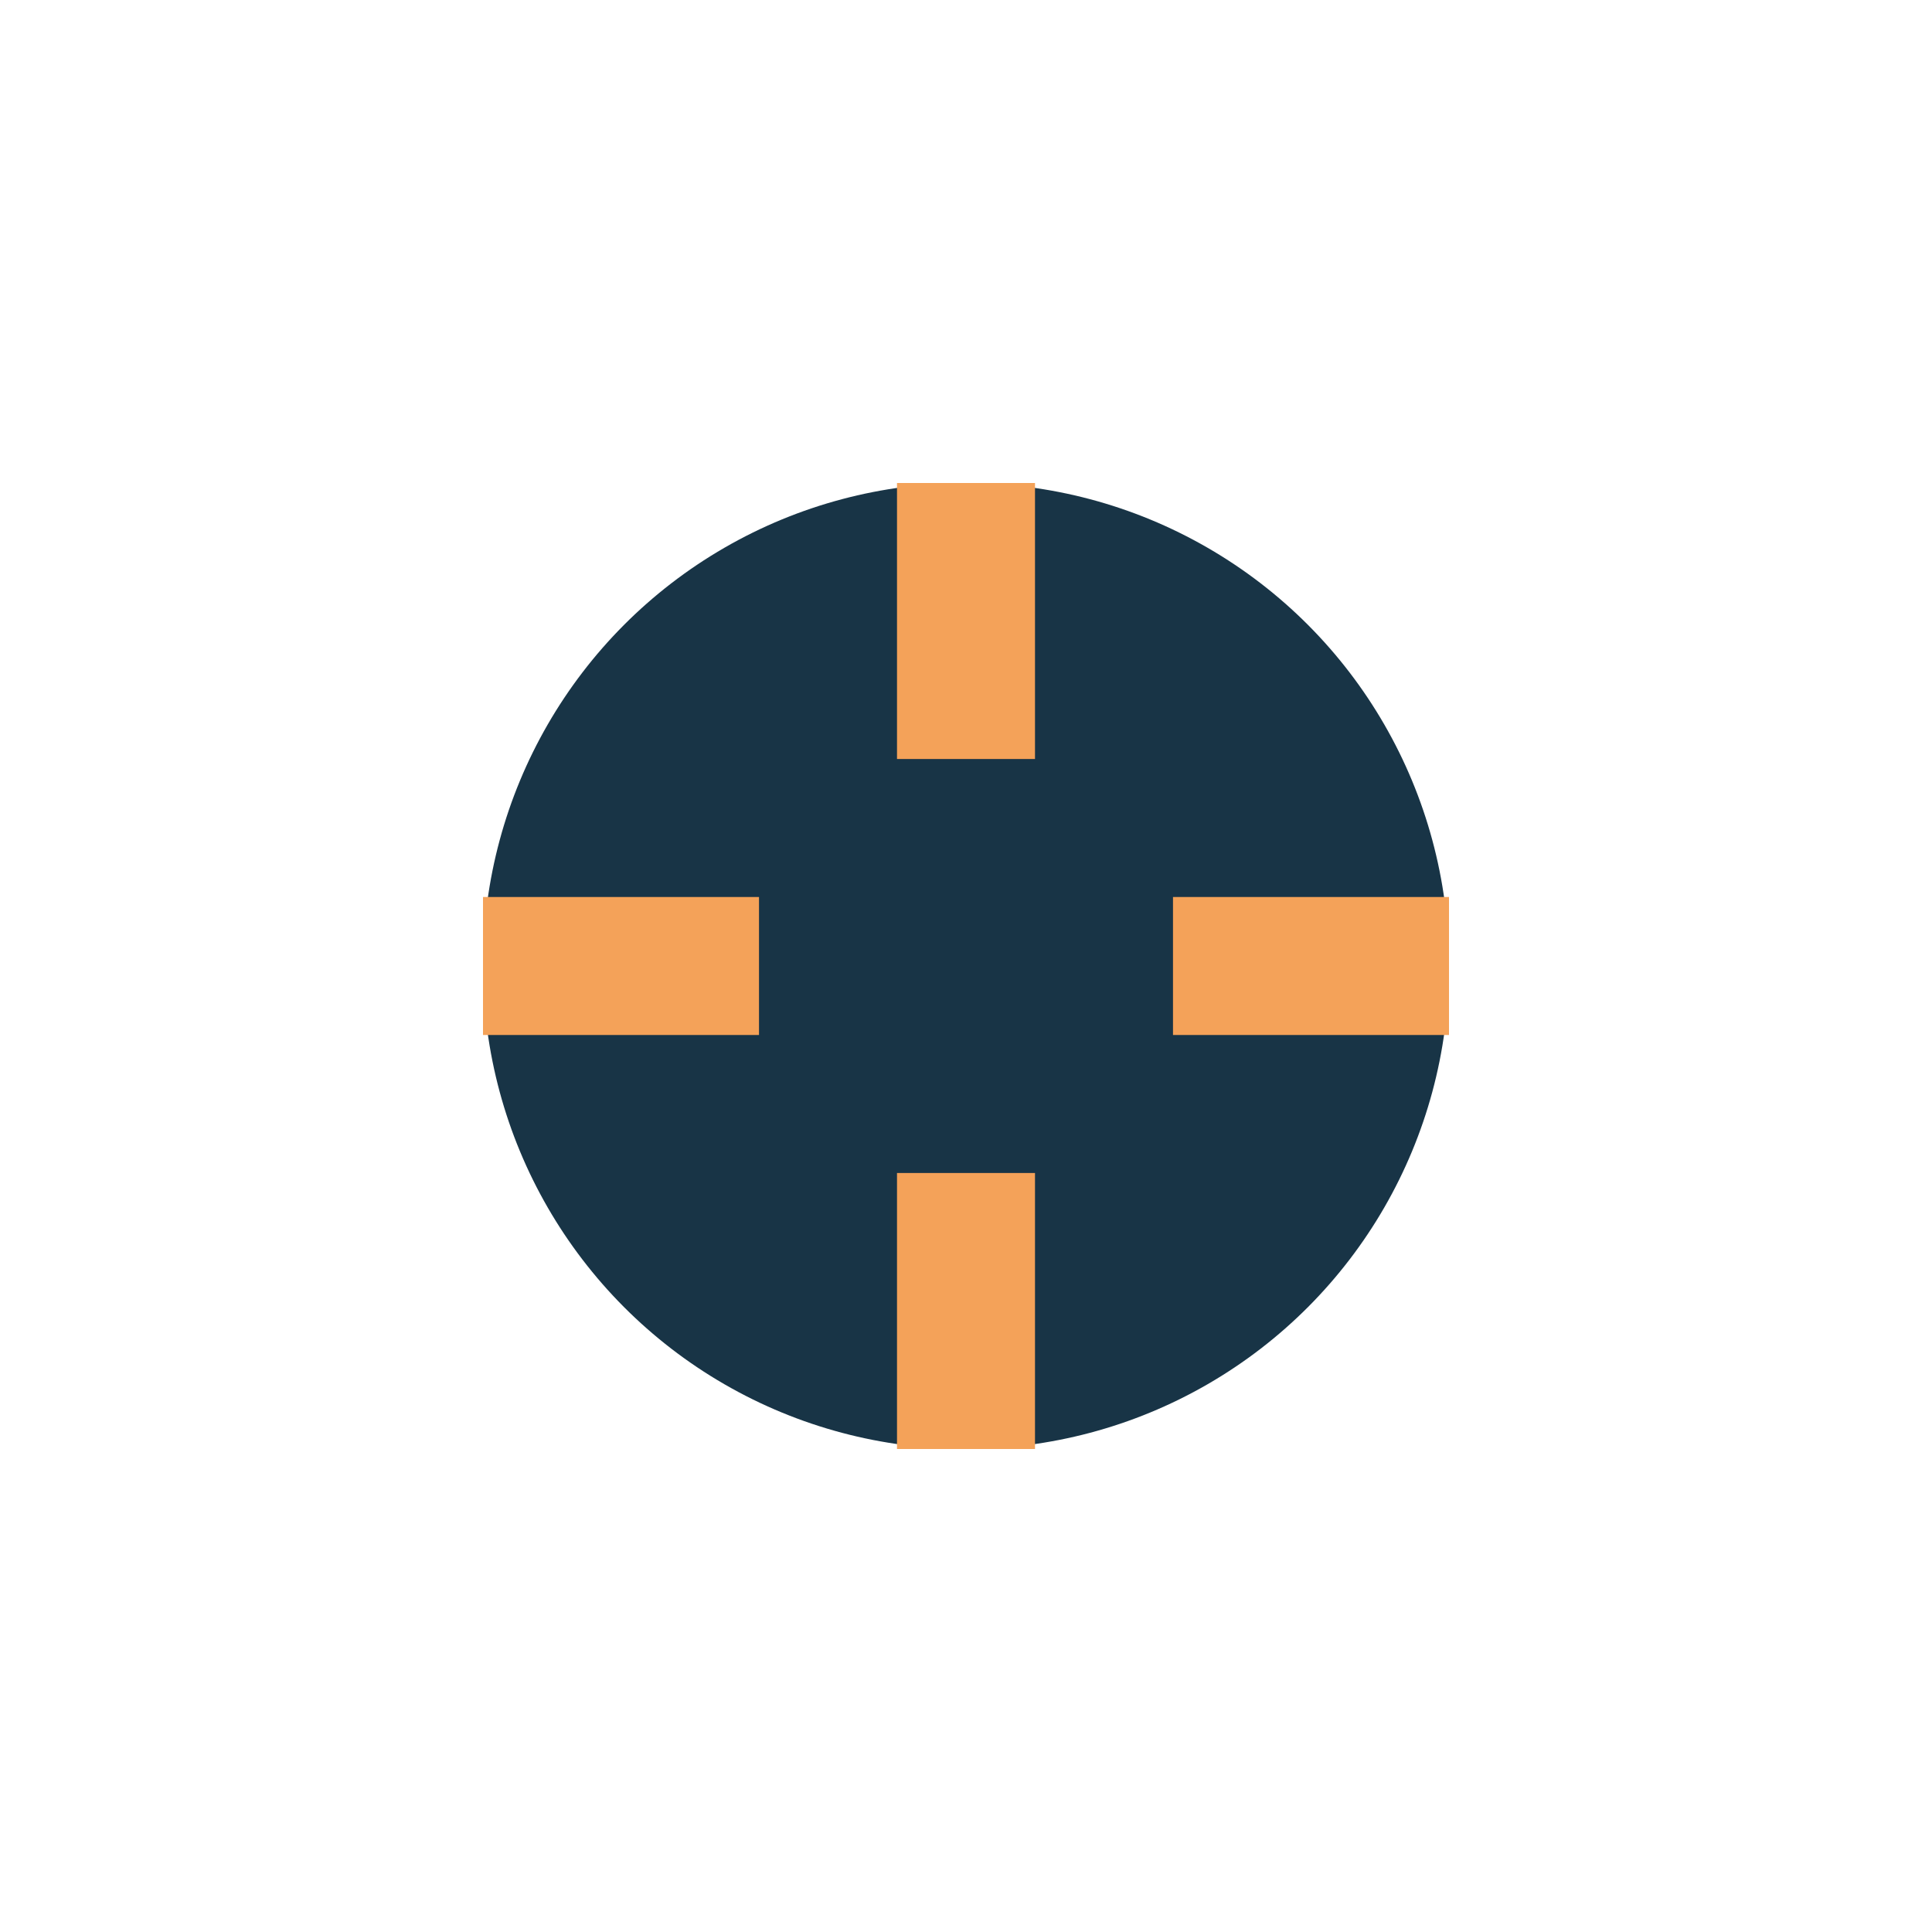
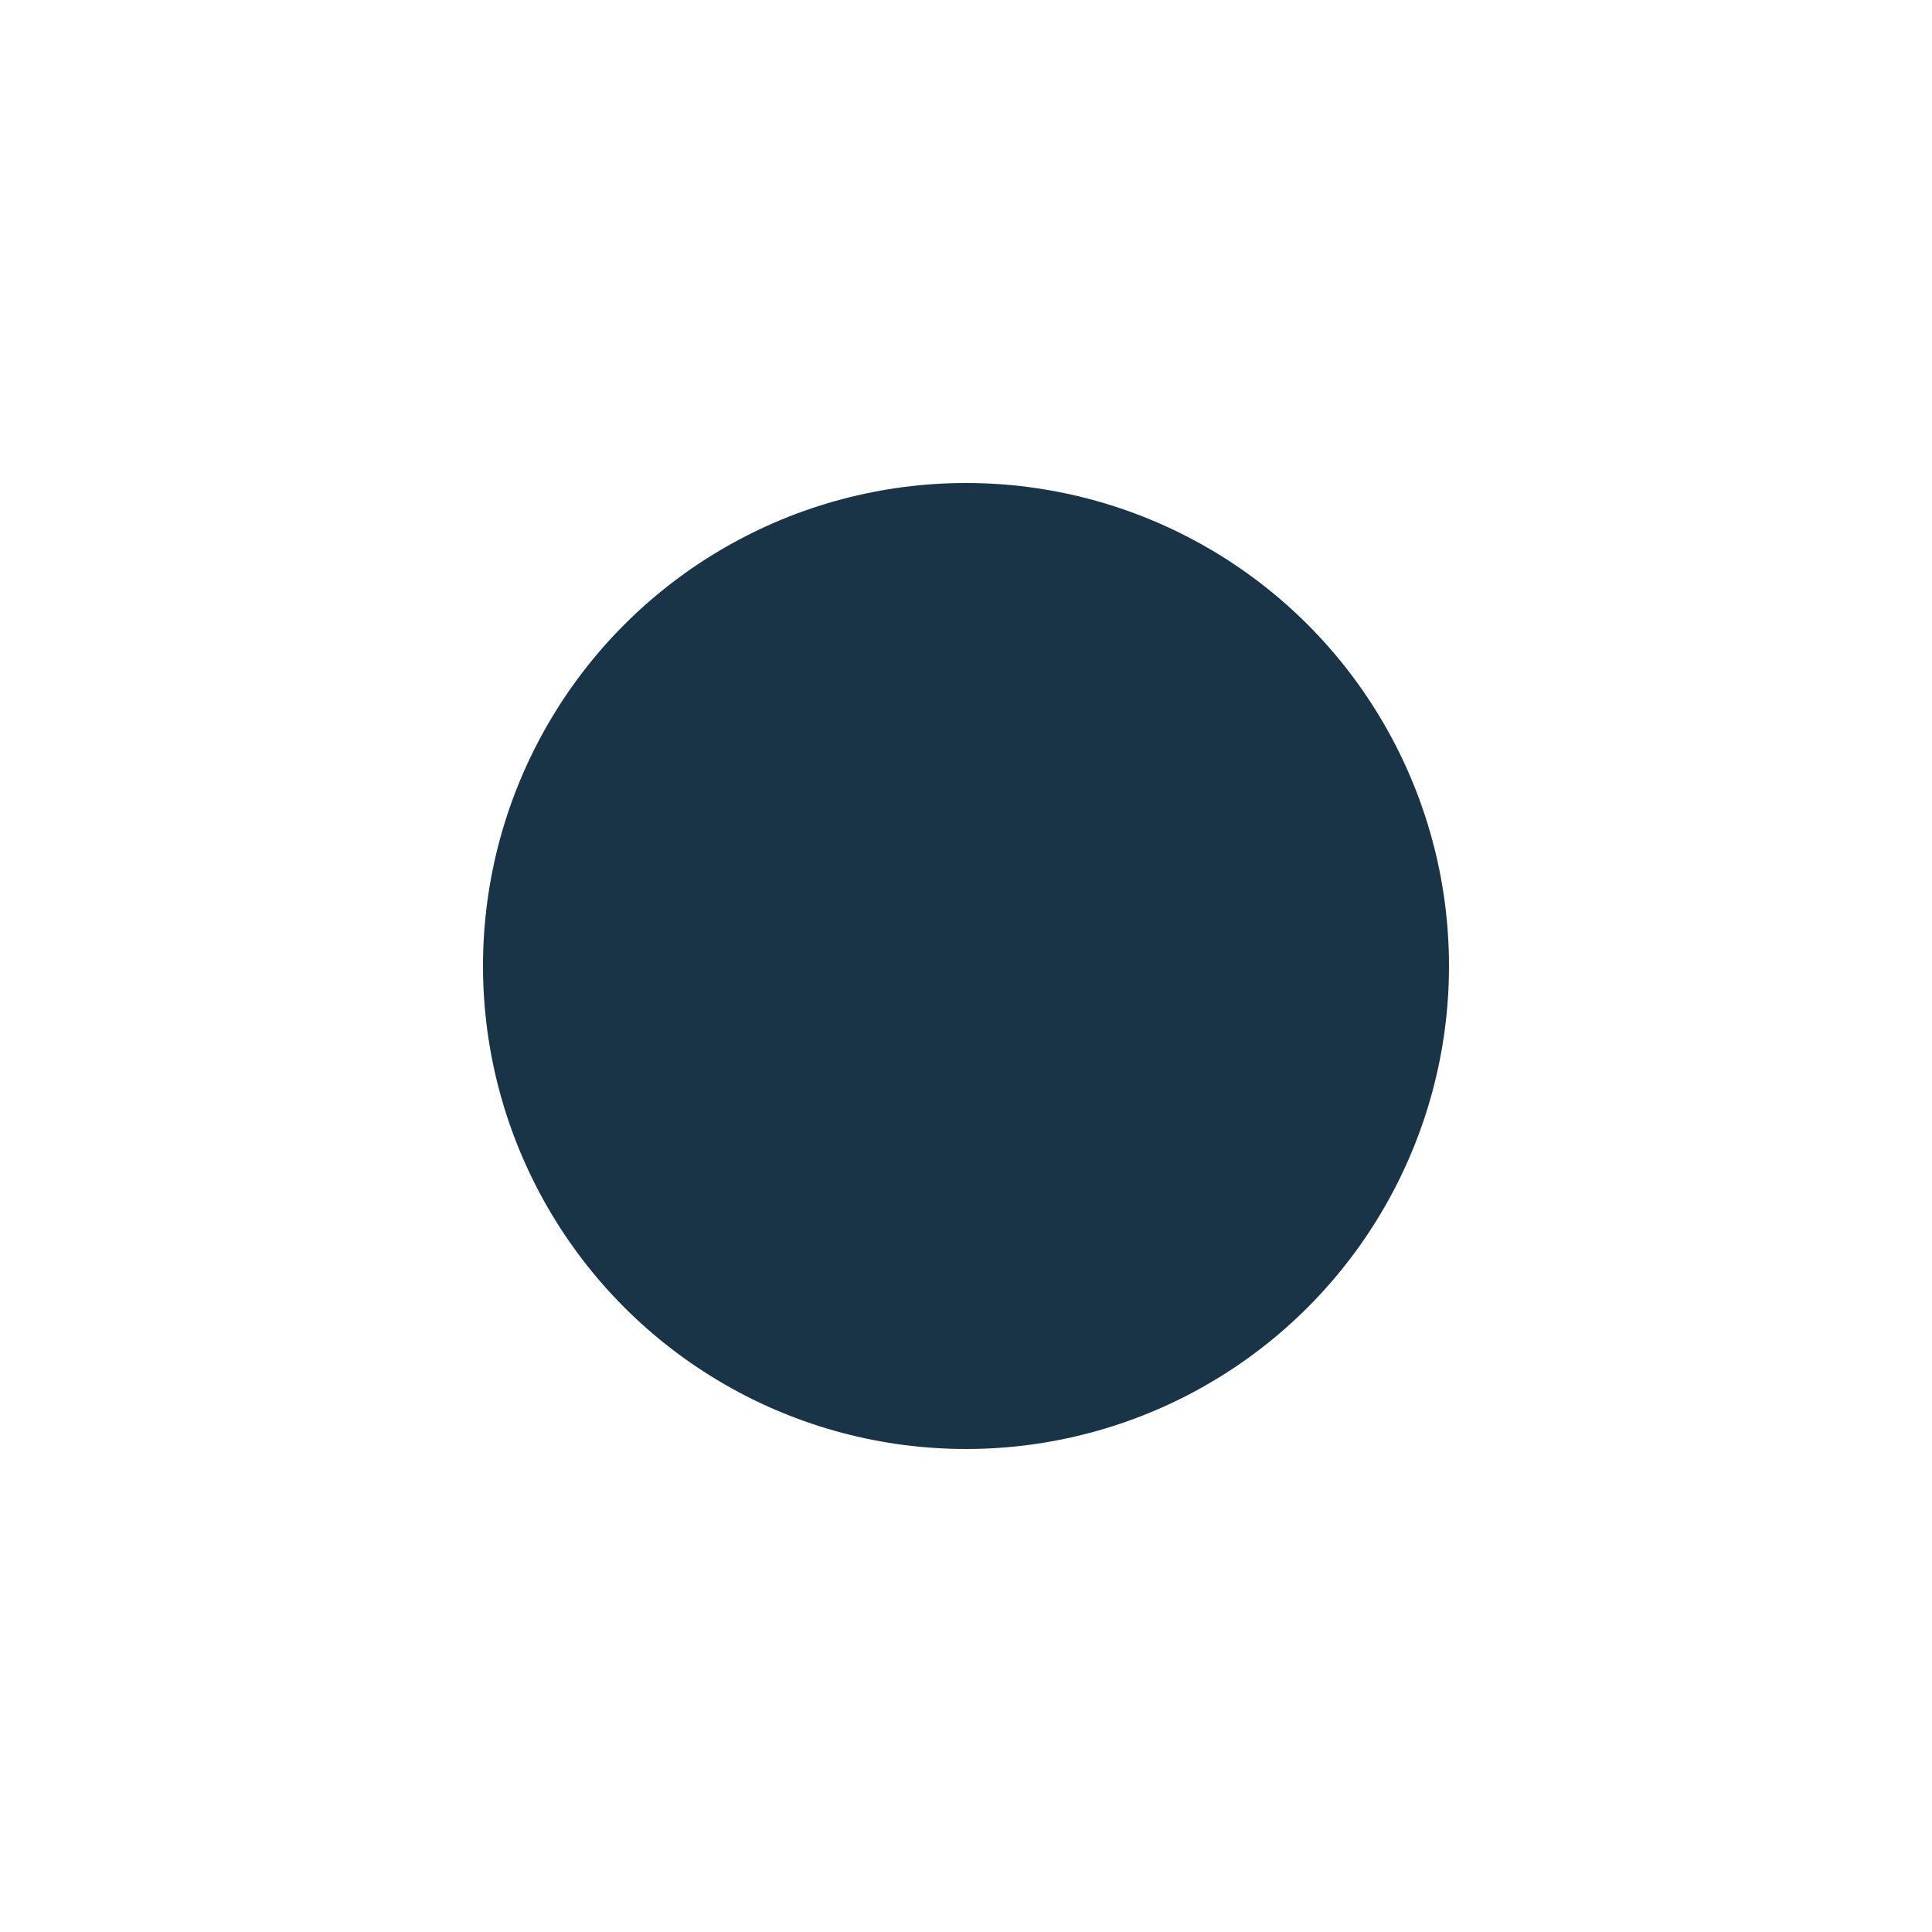
<svg xmlns="http://www.w3.org/2000/svg" width="28" height="28" viewBox="0 0 28 28">
  <circle cx="14" cy="14" r="7" fill="#183446" />
-   <path d="M14 7v4m7 3h-4m-3 7v-4m-7-3h4" stroke="#F4A259" stroke-width="2" />
</svg>